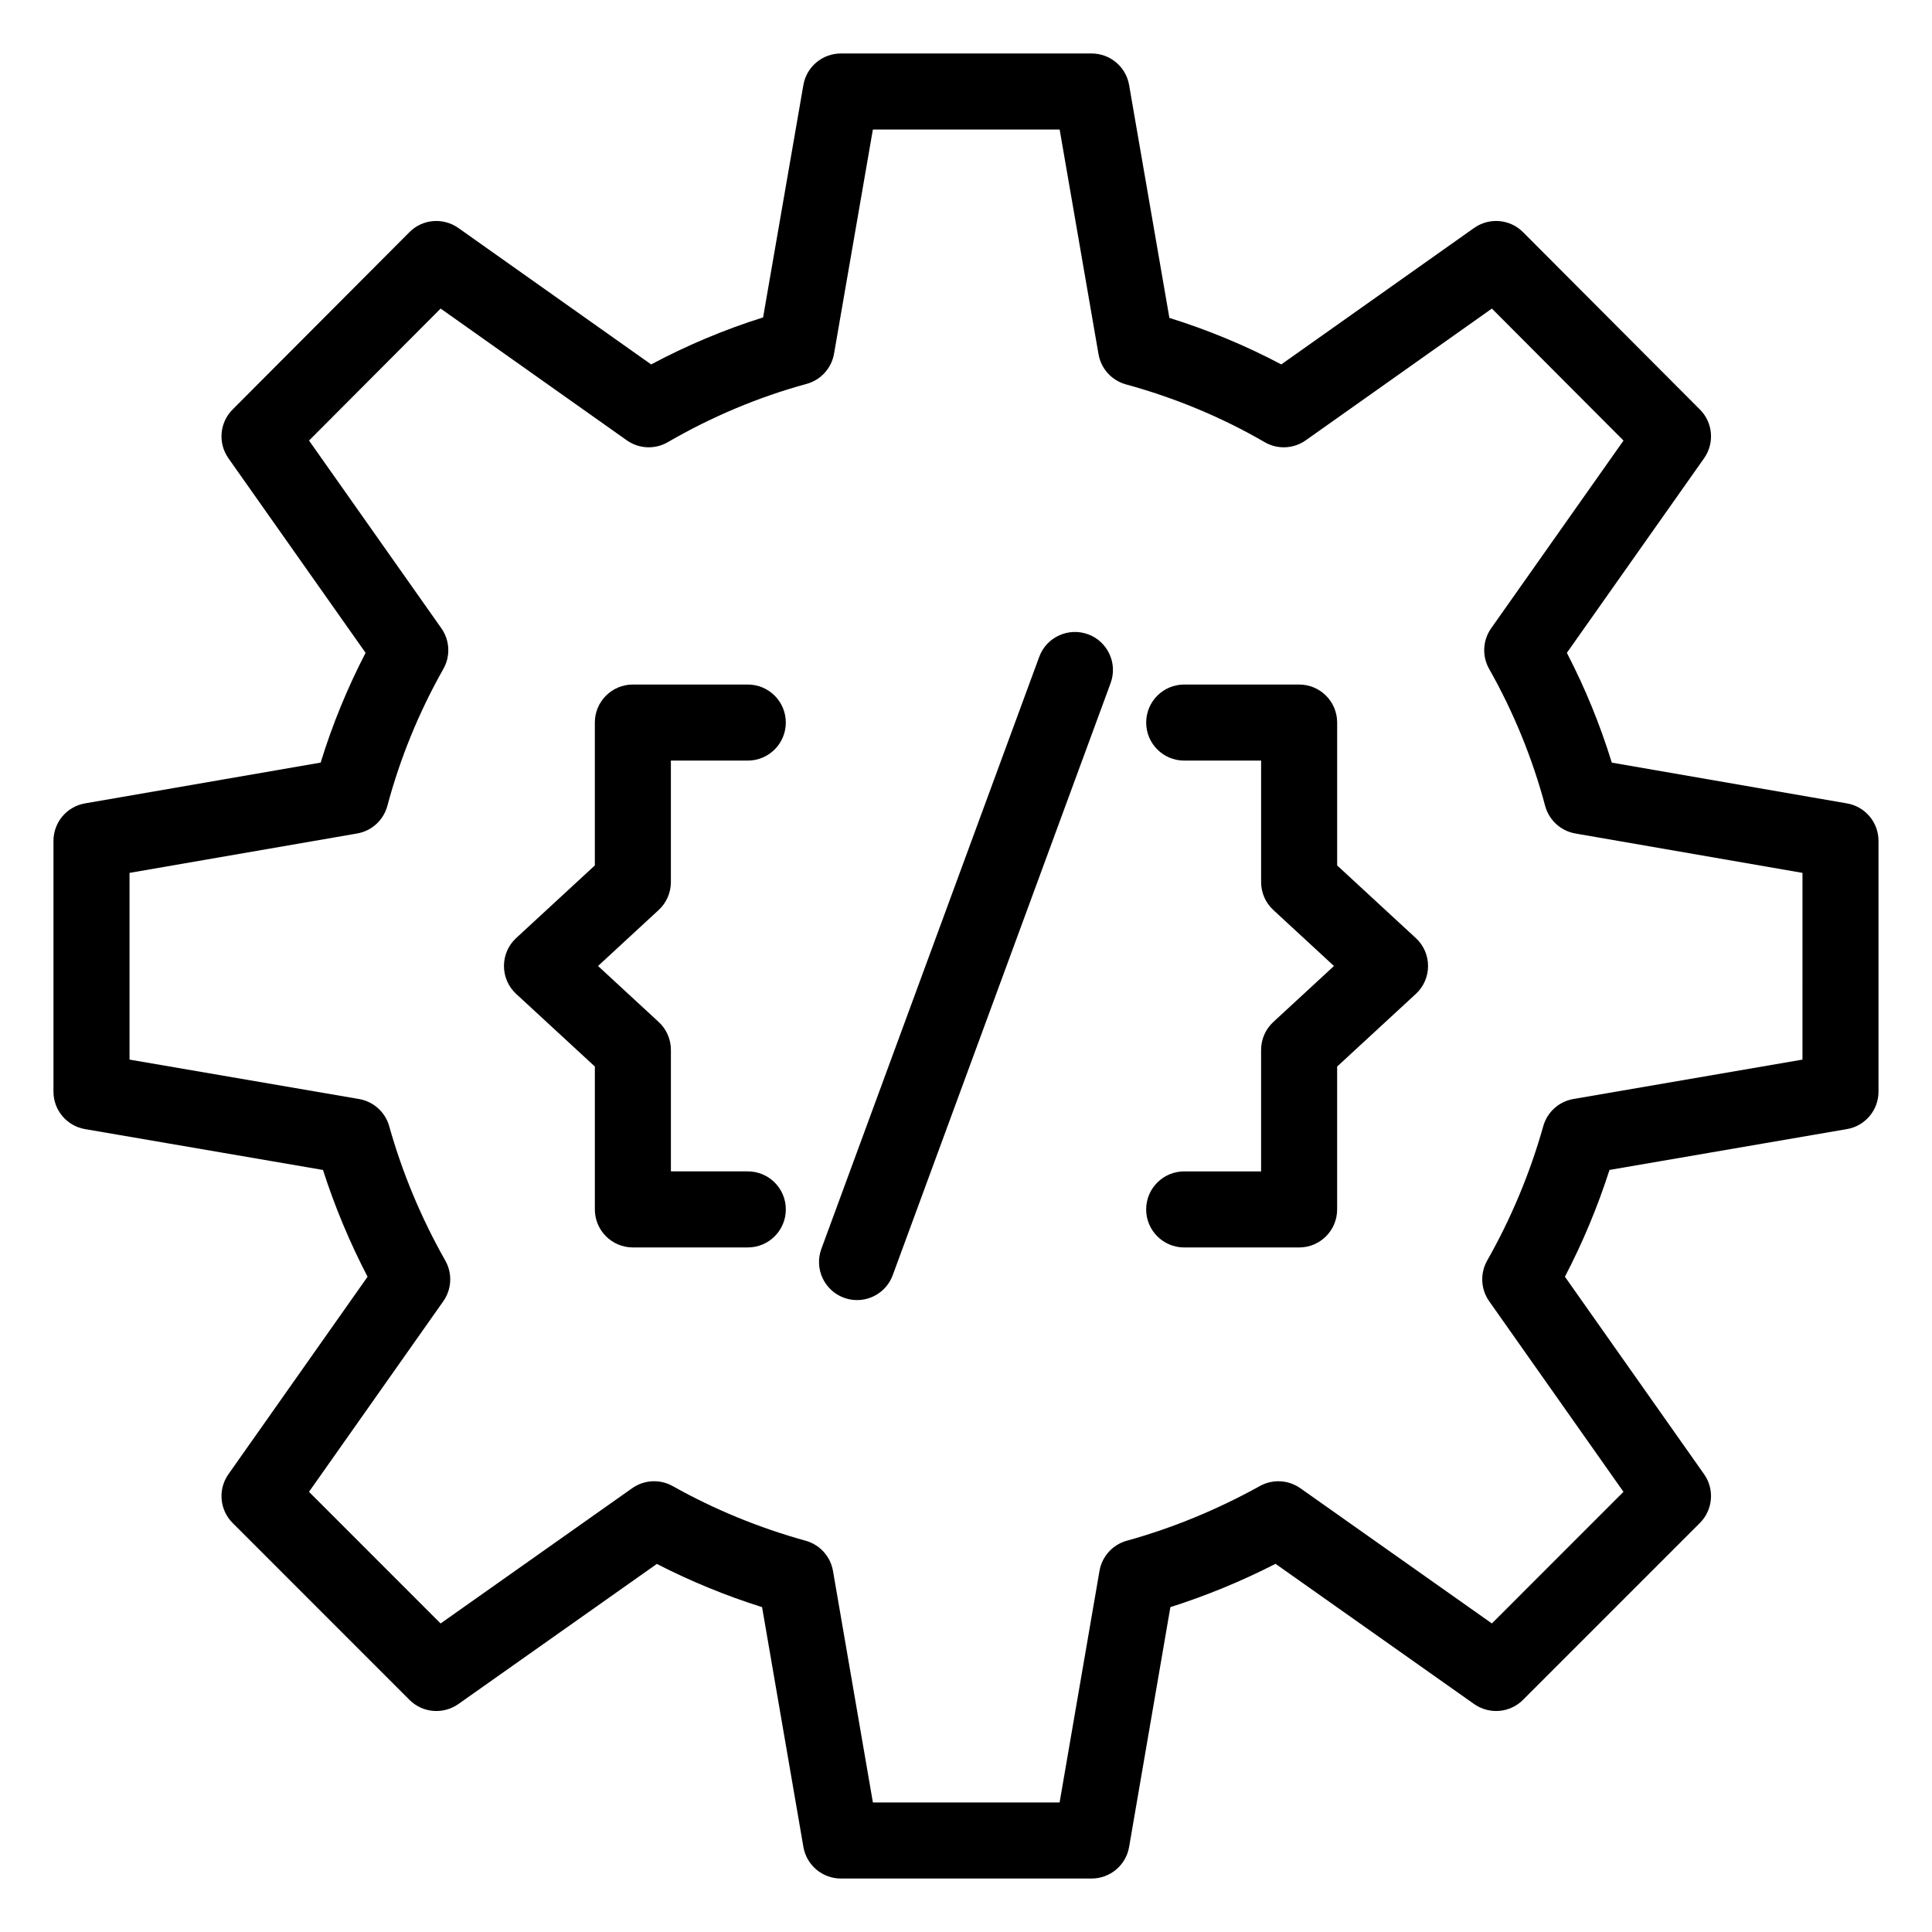
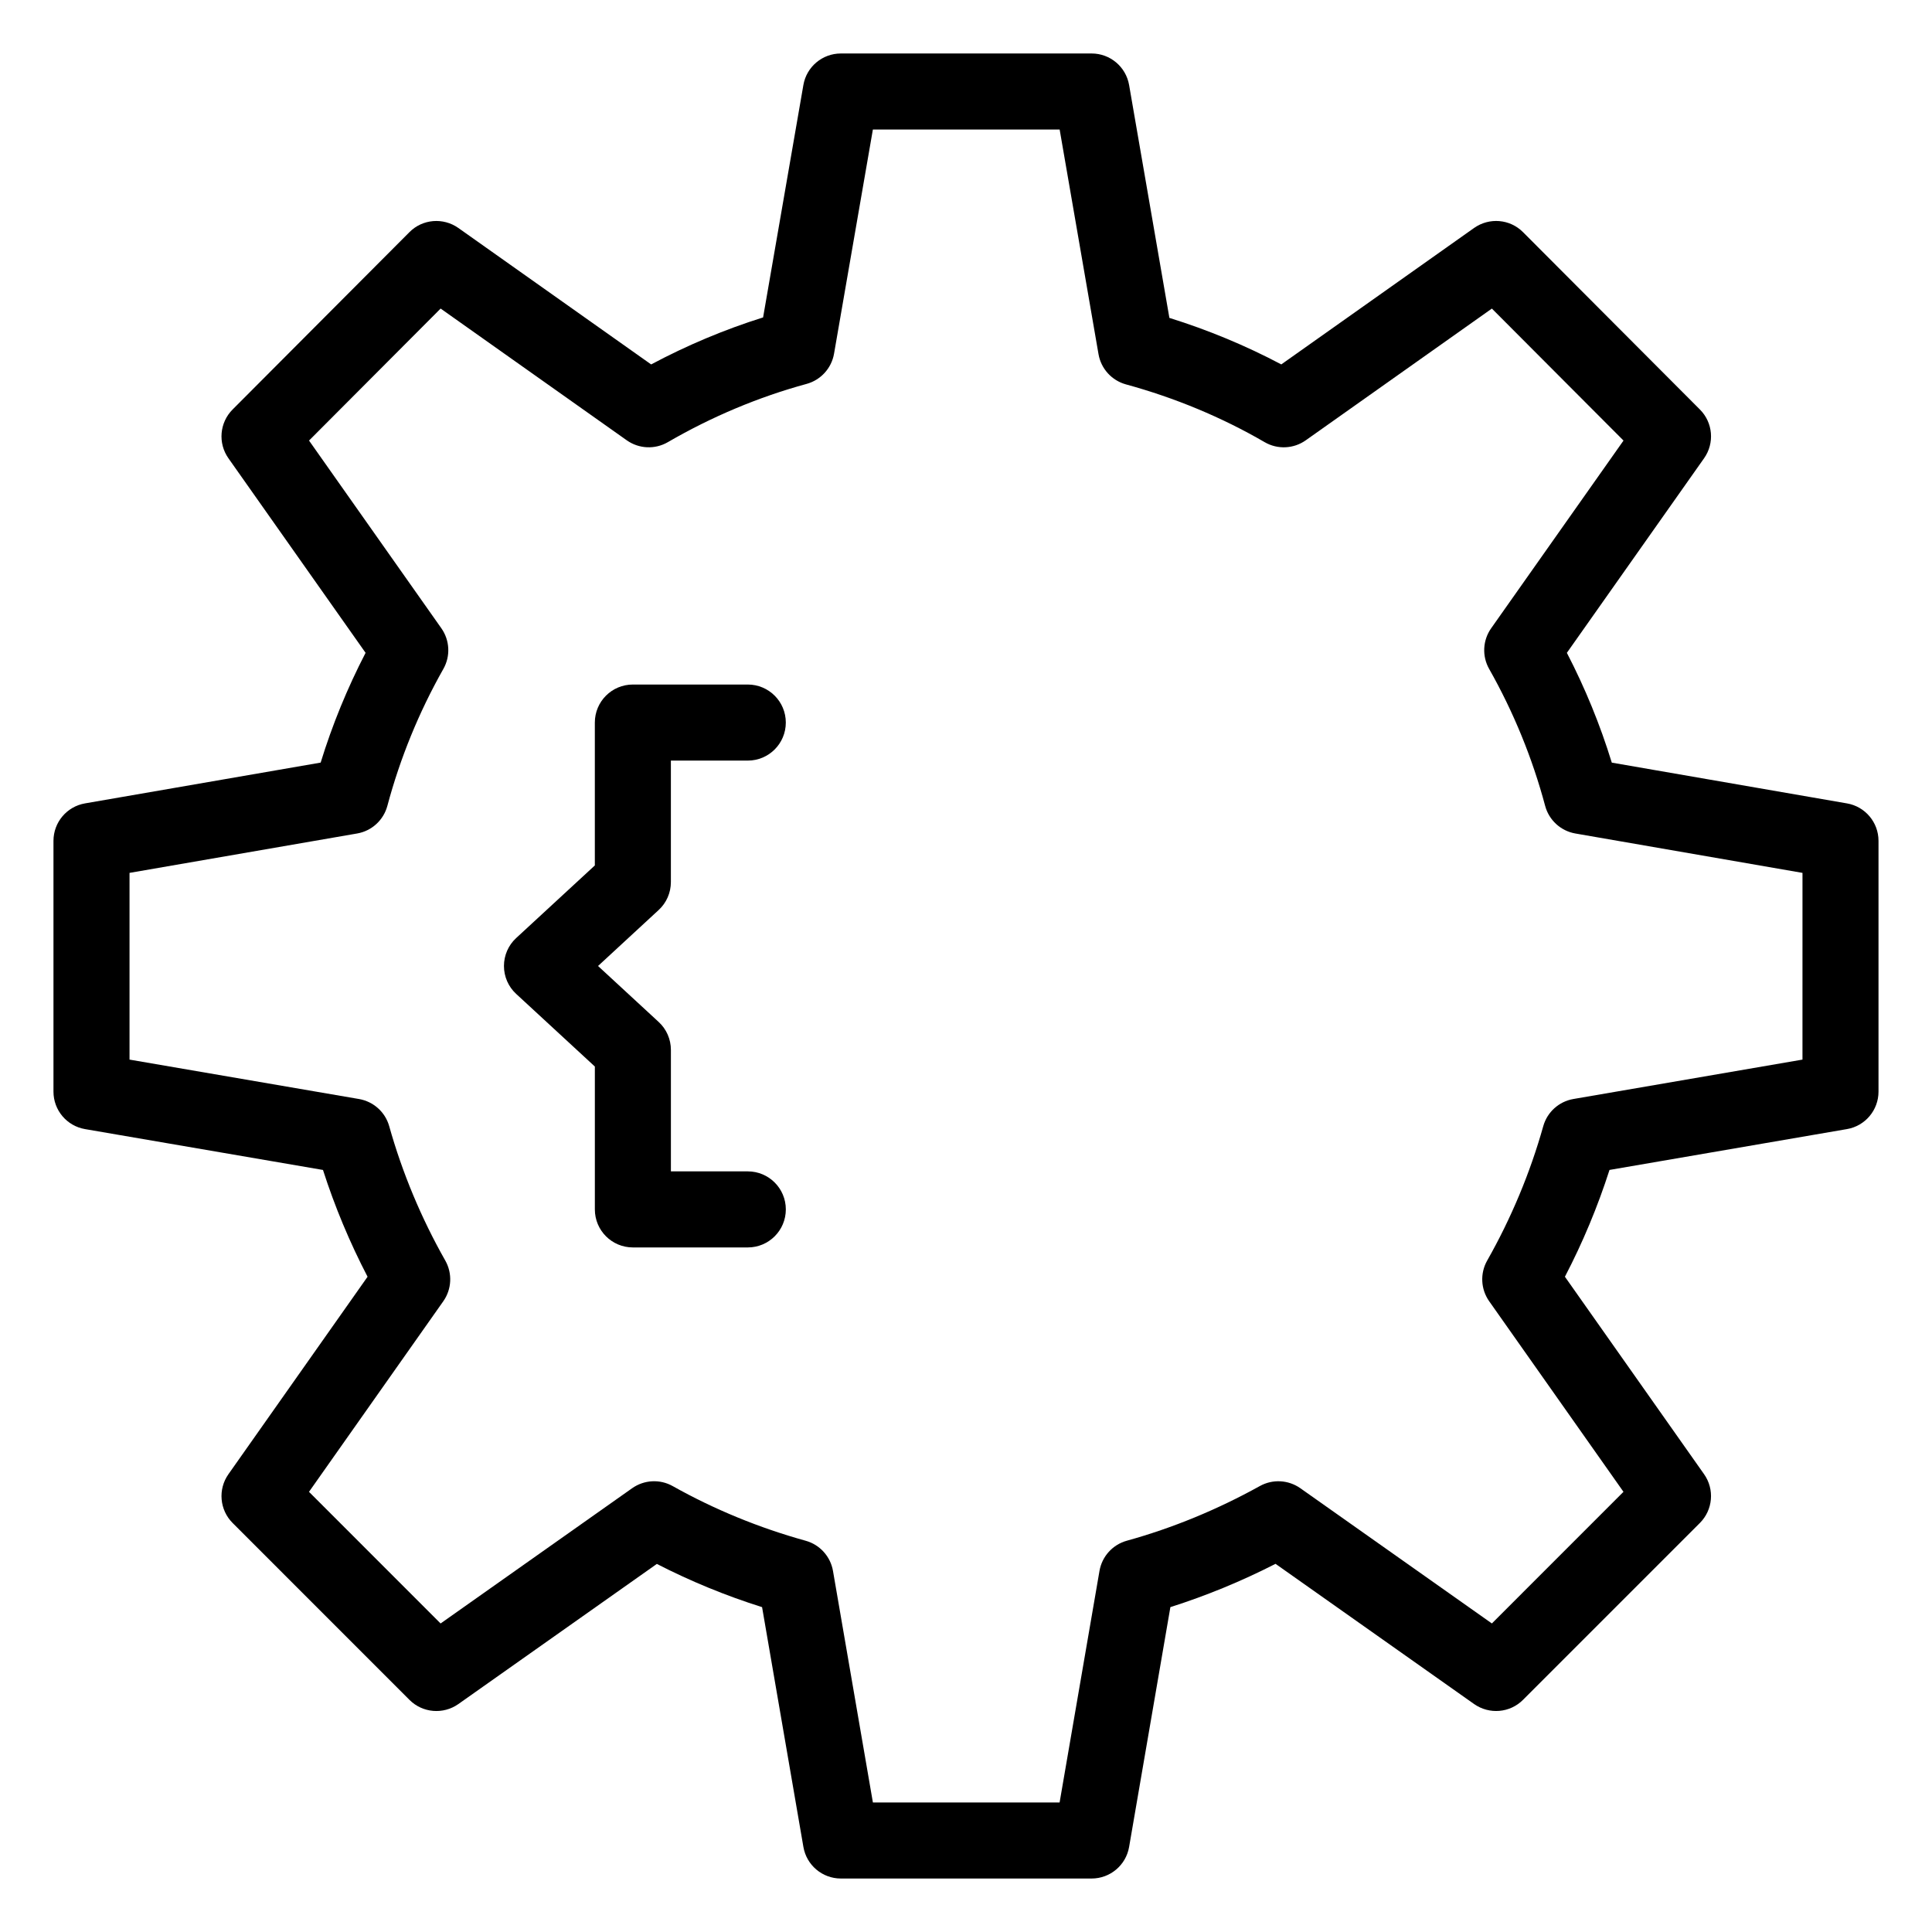
<svg xmlns="http://www.w3.org/2000/svg" fill="#000000" width="800px" height="800px" version="1.1" viewBox="144 144 512 512">
  <g>
    <path d="m633.47 356.91-62.328-10.805c-3.078-10.016-7.066-19.758-11.906-29.098l36.359-51.562c2.824-4.004 2.363-9.457-1.102-12.922l-46.879-47.004c-3.473-3.492-8.945-3.938-12.961-1.113l-51.098 36.164c-9.395-4.969-19.324-9.102-29.656-12.328l-10.676-61.715c-0.836-4.824-5.027-8.355-9.93-8.355h-66.461c-4.898 0-9.094 3.523-9.93 8.355l-10.676 61.59c-10.184 3.199-20.121 7.371-29.668 12.457l-51.098-36.164c-4.016-2.824-9.496-2.383-12.957 1.109l-46.867 47.004c-3.453 3.465-3.926 8.914-1.102 12.922l36.348 51.562c-4.84 9.34-8.828 19.078-11.906 29.086l-62.453 10.812c-4.836 0.84-8.355 5.031-8.355 9.93v66.461c0 4.91 3.531 9.102 8.375 9.93l63.047 10.824c3.129 9.73 7.086 19.207 11.816 28.301l-36.871 52.328c-2.824 4.004-2.352 9.465 1.113 12.93l46.867 46.879c3.473 3.473 8.926 3.926 12.941 1.113l52.613-37.145c8.906 4.574 18.242 8.414 27.887 11.453l10.953 63.559c0.832 4.824 5.023 8.359 9.922 8.359h66.461c4.898 0 9.102-3.531 9.93-8.363l10.941-63.559c9.504-3.019 18.844-6.859 27.867-11.473l52.633 37.164c4.023 2.812 9.477 2.363 12.941-1.113l46.879-46.879c3.465-3.465 3.938-8.926 1.113-12.93l-36.879-52.328c4.742-9.094 8.688-18.566 11.816-28.301l62.926-10.824c4.828-0.824 8.363-5.016 8.363-9.926v-66.461c0-4.898-3.523-9.09-8.355-9.926zm-11.797 67.895-60.703 10.441c-3.828 0.66-6.938 3.453-7.988 7.191-3.484 12.398-8.492 24.383-14.867 35.629-1.918 3.394-1.711 7.586 0.531 10.773l35.59 50.508-34.875 34.883-50.773-35.848c-3.188-2.223-7.332-2.441-10.707-0.57-11.285 6.258-23.145 11.141-35.266 14.496-3.758 1.043-6.582 4.164-7.242 8l-10.57 61.367h-49.477l-10.578-61.363c-0.66-3.836-3.484-6.957-7.242-8-12.359-3.426-24.215-8.297-35.227-14.477-3.394-1.91-7.566-1.684-10.746 0.551l-50.773 35.848-34.875-34.883 35.59-50.508c2.242-3.188 2.449-7.379 0.531-10.773-6.375-11.246-11.387-23.23-14.867-35.629-1.055-3.738-4.172-6.535-8-7.191l-60.816-10.445v-49.484l60.32-10.441c3.867-0.668 6.996-3.531 8.012-7.332 3.375-12.625 8.363-24.836 14.84-36.281 1.918-3.387 1.711-7.578-0.531-10.766l-35.07-49.75 34.875-34.98 49.328 34.914c3.227 2.281 7.477 2.469 10.883 0.492 11.66-6.769 24.039-11.965 36.773-15.438 3.769-1.035 6.602-4.152 7.273-8l10.293-59.414h49.496l10.301 59.543c0.668 3.848 3.504 6.965 7.273 8 13.039 3.57 25.406 8.719 36.762 15.312 3.406 1.977 7.656 1.789 10.883-0.492l49.328-34.914 34.883 34.98-35.078 49.75c-2.242 3.18-2.449 7.379-0.531 10.766 6.477 11.445 11.465 23.656 14.84 36.281 1.012 3.797 4.144 6.66 8.012 7.332l60.188 10.438z" />
    <path d="m321.79 377.76v-32.195h20.379c5.57 0 10.078-4.508 10.078-10.078 0-5.57-4.508-10.078-10.078-10.078h-30.453c-5.57 0-10.078 4.508-10.078 10.078v37.863l-20.852 19.246c-2.066 1.898-3.234 4.586-3.234 7.402 0 2.812 1.172 5.5 3.238 7.398l20.852 19.246v37.863c0 5.57 4.508 10.078 10.078 10.078h30.453c5.57 0 10.078-4.508 10.078-10.078 0-5.57-4.508-10.078-10.078-10.078h-20.379v-32.195c0-2.812-1.172-5.5-3.238-7.398l-16.07-14.836 16.07-14.84c2.062-1.898 3.234-4.586 3.234-7.398z" />
-     <path d="m498.36 373.35v-37.863c0-5.57-4.508-10.078-10.078-10.078h-30.453c-5.57 0-10.078 4.508-10.078 10.078 0 5.57 4.508 10.078 10.078 10.078h20.379v32.195c0 2.812 1.172 5.5 3.238 7.398l16.066 14.84-16.07 14.84c-2.066 1.898-3.238 4.586-3.238 7.398v32.195h-20.379c-5.57 0-10.078 4.508-10.078 10.078 0 5.57 4.508 10.078 10.078 10.078h30.453c5.57 0 10.078-4.508 10.078-10.078v-37.863l20.852-19.246c2.07-1.902 3.242-4.59 3.242-7.402s-1.172-5.5-3.238-7.398z" />
-     <path d="m432.35 312.09c-5.215-1.898-11.02 0.746-12.941 5.973l-57.742 156.91c-1.918 5.227 0.758 11.02 5.973 12.941 1.152 0.422 2.32 0.621 3.484 0.621 4.102 0 7.961-2.519 9.457-6.594l57.742-156.91c1.922-5.227-0.758-11.02-5.973-12.941z" />
  </g>
</svg>